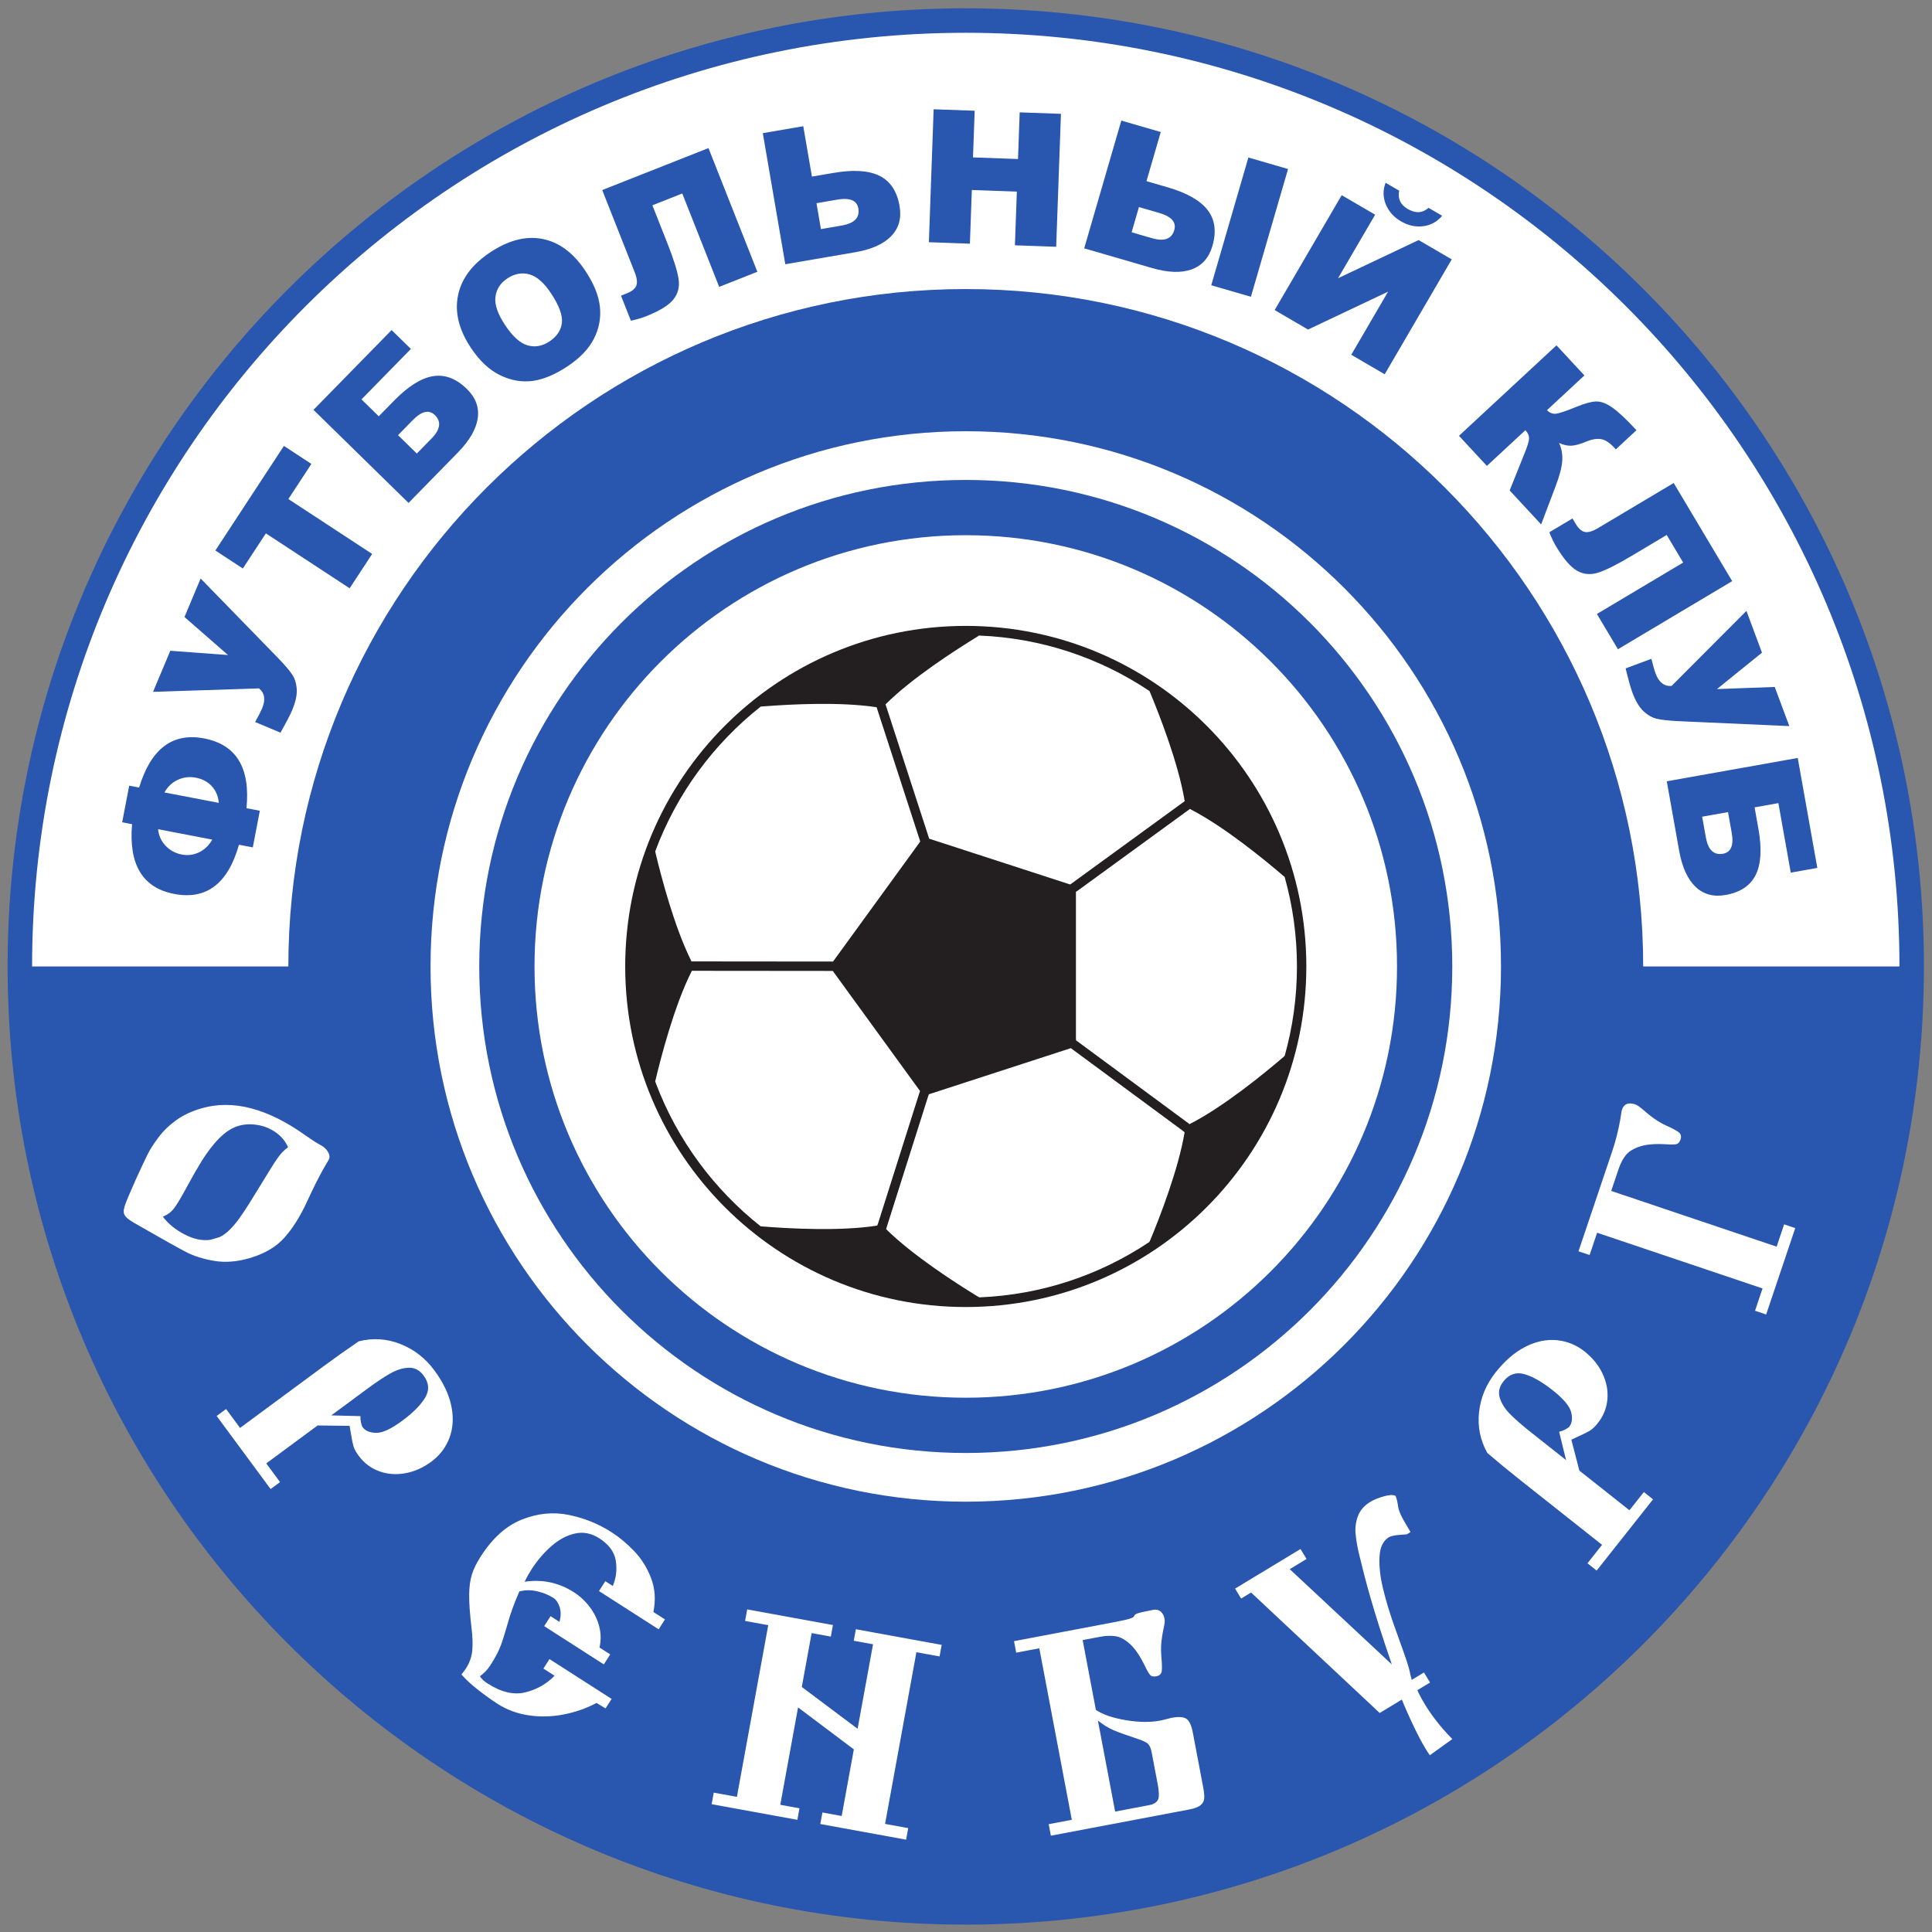
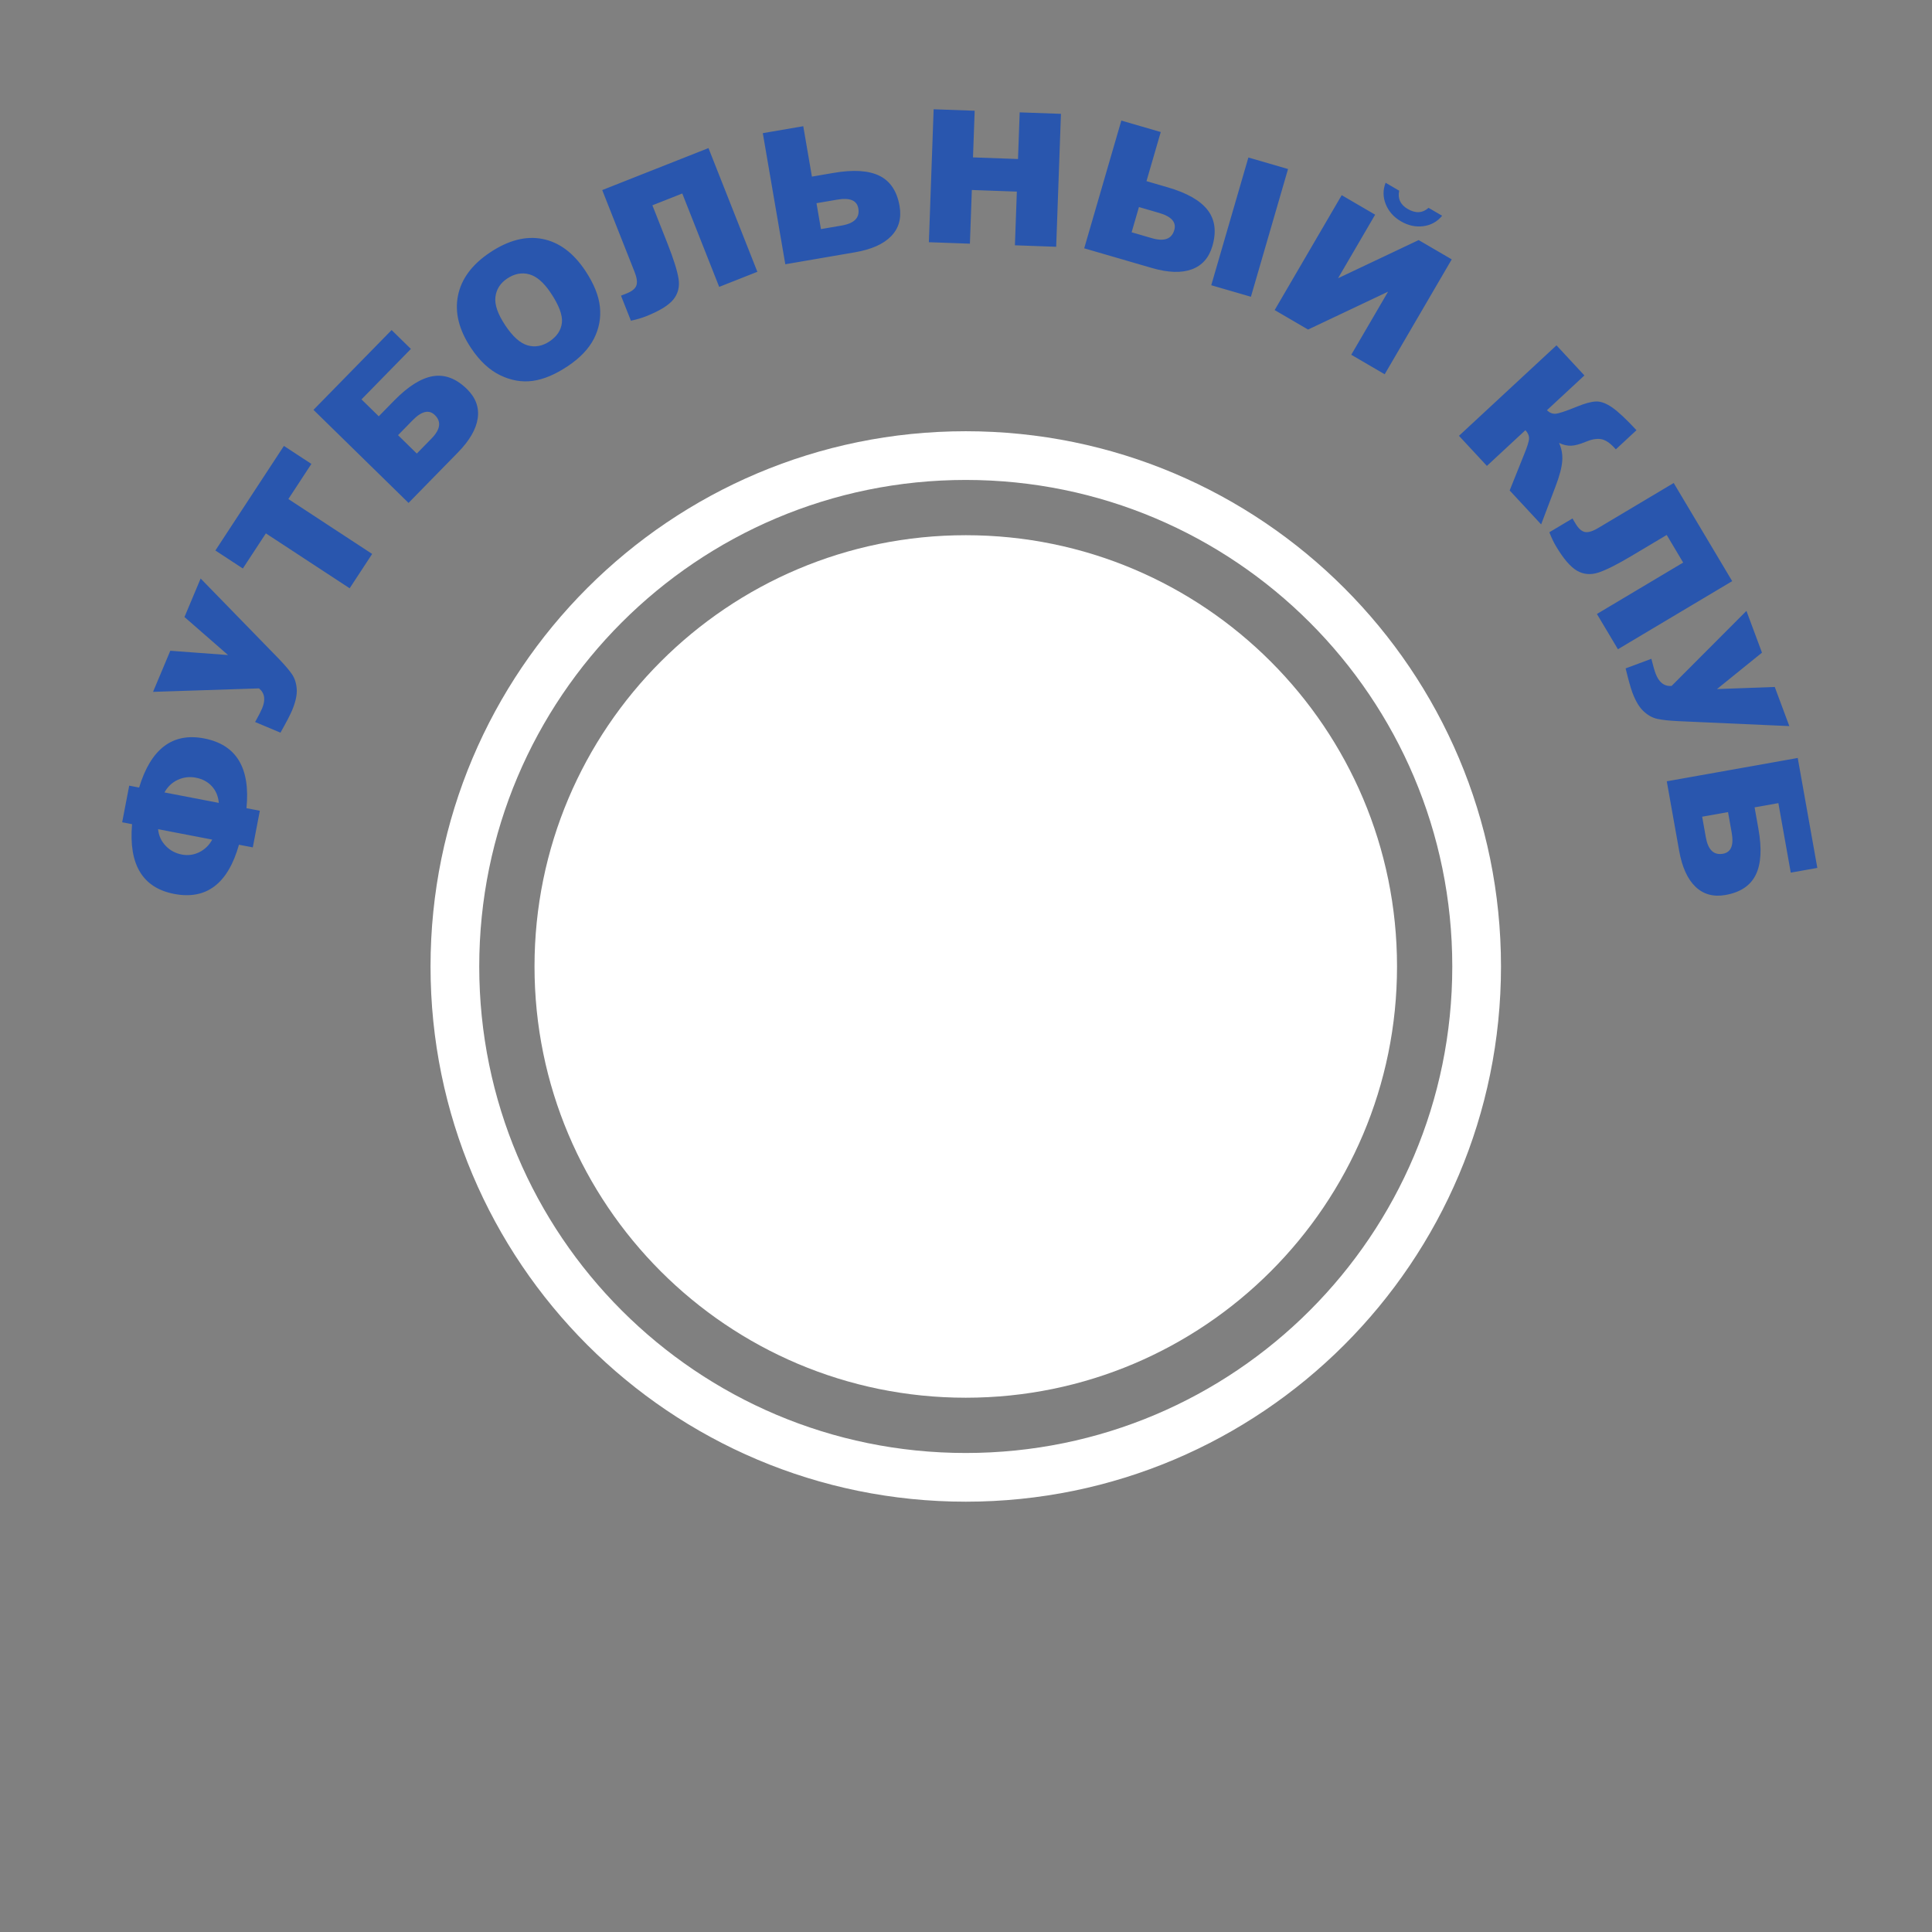
<svg xmlns="http://www.w3.org/2000/svg" height="252" width="252" xml:space="preserve">
  <rect width="100%" height="100%" fill="#808080" stroke="none" />
  <g transform="matrix(1.333 0 0 -1.333 -27.46 414.693)">
    <g transform="translate(14.045 80.785) scale(.342)">
-       <path d="m 569.627,396.911 c 0,-151.405 -122.737,-274.142 -274.141,-274.142 -151.404,0 -274.142,122.736 -274.142,274.142 0,151.403 122.737,274.141 274.142,274.141 151.403,0 274.141,-122.738 274.141,-274.141 z" style="fill:#2956ae;fill-opacity:1;fill-rule:nonzero;stroke:none" />
-       <path d="M113.364 343.01c.144-.493.101-.952-.125-1.376-.226-.422-.747-1.311-1.558-2.662-1.269-2.242-2.834-5.371-4.693-9.393-1.934-4.195-4.087-7.62-6.457-10.272-2.37-2.65-5.681-4.6-9.933-5.841-3.62-1.058-6.989-1.322-10.108-.796-3.121.526-5.767 1.347-7.94 2.464-2.175 1.117-6.372 3.465-12.593 7.035-1.899 1.041-3.217 1.836-3.962 2.381-.742.549-1.201 1.119-1.374 1.713-.16.545-.032 1.396.376 2.555.412 1.157 1.404 3.506 2.979 7.045 1.594 3.478 2.732 5.908 3.421 7.292.688 1.385 1.721 2.996 3.1 4.835 1.377 1.839 3.066 3.48 5.062 4.921 1.995 1.445 4.39 2.573 7.188 3.391 9.021 2.636 19.004.031 29.95-7.813 1.624-1.147 2.913-1.98 3.861-2.501 1.506-.742 2.443-1.734 2.806-2.977m-11.775 2.18c-.792 1.77-1.988 3.2-3.587 4.298-1.6 1.098-3.353 1.796-5.262 2.093-1.909.297-3.69.202-5.35-.282-1.23-.359-2.433-.986-3.607-1.88-1.177-.895-2.353-2.053-3.533-3.473-1.181-1.421-2.342-3.047-3.482-4.884-1.142-1.835-2.443-4.104-3.91-6.806-1.755-3.268-3.046-5.439-3.873-6.517-.826-1.076-1.903-1.883-3.229-2.422 1.521-2.008 3.583-3.693 6.188-5.057 2.605-1.361 5.069-1.883 7.396-1.562l2.642.772c1.002.472 1.979 1.186 2.931 2.139.952.953 1.847 2.016 2.691 3.184.84 1.171 1.735 2.507 2.686 4.011.948 1.504 2.045 3.278 3.292 5.323 1.137 1.849 2.096 3.416 2.884 4.698.788 1.283 1.448 2.307 1.981 3.07.533.765 1.034 1.388 1.504 1.876.468.489 1.015.96 1.637 1.417zM110.047 265.583l-14.699-10.854 3.947-5.347-2.7-1.994-15.441 20.912 2.699 1.994 3.999-5.415 23.896 17.646c3.4 2.511 6.758 4.893 10.074 7.142 4.06 1.014 8.033.753 11.921-.779 3.885-1.533 7.119-4.043 9.698-7.537 2.547-3.449 4.163-6.837 4.851-10.167.688-3.33.511-6.376-.532-9.139-1.043-2.762-2.772-5.038-5.19-6.824-2.356-1.739-4.854-2.843-7.49-3.313-2.637-.469-5.128-.271-7.476.6-2.347.869-4.285 2.339-5.813 4.408-.785 1.063-1.29 1.994-1.513 2.796-.224.807-.474 2.074-.75 3.804-.155.92-.269 1.574-.342 1.963l-9.14.104m3.904 2.883 8.335-.21c-.025-.634.035-1.265.18-1.896.144-.629.302-1.06.473-1.29.75-1.017 2.026-1.551 3.826-1.598 1.8-.047 4.279 1.095 7.437 3.426 3.145 2.322 5.35 4.538 6.611 6.645 1.261 2.104 1.118 4.206-.43 6.303-1.161 1.572-2.594 2.323-4.3 2.254-1.707-.07-3.464-.618-5.268-1.643-1.804-1.024-3.961-2.464-6.469-4.315l-1.578-1.165zM176.694 211.021l2.535-1.626c.442 1.575.46 2.984.06 4.225-.403 1.241-.995 2.113-1.776 2.614-1.42.909-3.015 1.554-4.789 1.934-1.775.381-3.429.353-4.968-.08-1.47-3.375-2.547-6.318-3.232-8.838-.812-2.86-1.505-5.074-2.084-6.641-.58-1.567-1.57-3.445-2.972-5.631-.785-1.226-1.782-2.275-2.987-3.152.425-.716 1.156-1.403 2.19-2.066 3.906-2.504 7.507-3.349 10.802-2.53 3.295.818 6.083 2.403 8.366 4.752l-3.196 2.049 1.739 2.713 17.775-11.396-1.739-2.711-2.579 1.558c-2.883-1.539-6.015-2.64-9.396-3.296-3.381-.656-6.71-.743-9.99-.254-3.28.489-6.242 1.577-8.883 3.271-1.821 1.168-3.719 2.528-5.698 4.083-1.979 1.554-3.538 3.005-4.677 4.353.614.764 1.039 1.328 1.274 1.695 1.046 1.632 1.652 3.356 1.82 5.175.167 1.82.092 3.988-.224 6.507-.461 3.913-.684 7.038-.664 9.373.019 2.334.282 4.296.79 5.882.504 1.585 1.339 3.283 2.499 5.091 3.393 5.292 7.331 8.828 11.815 10.603 4.484 1.774 8.94 2.214 13.364 1.318 4.424-.895 8.505-2.54 12.239-4.933 2.275-1.459 4.444-3.266 6.504-5.419 2.059-2.152 3.667-4.718 4.819-7.699 1.153-2.981 1.381-6.227.686-9.732l3.309-2.12-1.811-2.825-17.065 10.939 1.811 2.826 2.134-1.367c.96 2.252 1.248 4.643.864 7.178-.384 2.534-1.959 4.686-4.728 6.462-2.264 1.45-4.591 1.901-6.979 1.356-2.389-.548-4.654-1.769-6.794-3.662-2.14-1.891-4.005-4.081-5.6-6.567-.762-1.188-1.427-2.374-1.997-3.559 5.105.753 9.806-.247 14.1-3.001 1.725-1.106 3.232-2.506 4.521-4.198 1.287-1.693 2.194-3.543 2.72-5.549.525-2.006.555-4.031.088-6.075l3.07-1.968-1.83-2.854-17.065 10.942 1.83 2.854zM263.461 172.912l-15.958 12.008-5.087-27.864 5.491-1.003-.603-3.301-24.527 4.478.603 3.302 6.622-1.208 8.97 49.127-6.623 1.208.603 3.303 24.527-4.478-.603-3.302-5.491 1.001-2.815-15.42 15.966-11.96 4.414 24.175-5.512 1.006.603 3.302 24.547-4.481-.603-3.302-6.622 1.209-8.968-49.128 6.622-1.209-.603-3.301-24.547 4.479.603 3.303 5.512-1.006zM309.292 203.871l28.419 5.384c2.527.479 4.149.846 4.864 1.102.717.256 1.086.506 1.108.744.021.239.316.469.885.691.568.223 2.098.571 4.587 1.042.829.156 1.525-.006 2.095-.485.567-.479.939-1.183 1.115-2.111.061-.321.062-.711.008-1.169-.054-.46-.162-1.046-.323-1.764-.161-.719-.278-1.338-.354-1.858-.351-2.039-.434-4.032-.253-5.982.176-1.913.213-3.287.118-4.122-.097-.836-.628-1.345-1.596-1.528-.803-.151-1.391-.01-1.769.43-.377.437-.847 1.246-1.404 2.431-1.406 2.896-2.829 5.007-4.27 6.323-1.441 1.315-2.828 2.075-4.158 2.28-1.329.205-2.809.154-4.436-.156l-1.996-.376-3.004-.571 3.787-19.993c2.06-1.342 4.934-2.317 8.62-2.927 3.686-.614 6.944-.65 9.771-.114.516.098 1.591.36 3.222.792 1.913.362 3.309.292 4.186-.213.877-.504 1.522-1.838 1.933-3.998l2.934-15.492c.27-1.424.38-2.521.332-3.295-.049-.774-.391-1.432-1.026-1.976-.636-.543-1.73-.96-3.285-1.254l-39.565-7.495-.626 3.298 6.614 1.252-9.295 49.067-6.614-1.252-.623 3.297m28.932-48.763 9.698 1.838c1.311.247 2.159.756 2.537 1.525.38.771.362 2.26-.057 4.464l-1.705 9.003c-.226 1.193-.567 2.029-1.024 2.507-.459.477-1.551.993-3.28 1.555-3.054 1.005-5.279 1.811-6.681 2.418-1.4.609-2.875 1.518-4.422 2.729l4.934-26.039zM420.253 187.157l-6.336-3.835-36.795 34.462-2.854-1.727-1.726 2.852 18.718 11.327 1.726-2.853-4.806-2.908 29.209-27.261c-5.643 16.407-7.546 24.039-9.441 31.825-.492 2.14-.808 4.045-.947 5.712-.142 1.664.092 3.313.704 4.949.611 1.635 1.807 2.99 3.585 4.066.938.568 2.186 1.075 3.74 1.524 1.553.448 2.697.503 3.43.162.274-.683.482-1.502.63-2.459.093-.898.35-1.82.769-2.769.418-.947 1.379-2.659 2.879-5.139l-1.053-.636c-.354-.032-.597-.053-.726-.07-.13-.018-.435-.038-.911-.065-1.721-.099-2.879-.33-3.479-.693-1.666-1.007-2.568-2.874-2.707-5.596-.138-2.725.197-5.768 1.011-9.128.812-3.363 1.848-6.822 3.113-10.38 1.263-3.559 2.27-6.377 3.017-8.454 1.885-5.393 1.34-4.836 2.098-7.265l3.483 2.109 1.737-2.872-3.618-2.189c0 0 2.611-6.537 9.995-13.988l-6.444-4.631c-3.624 5.102-8.001 15.927-8.001 15.927zM471.045 252.664l14.328-11.339 4.124 5.209 2.631-2.082-16.133-20.383-2.631 2.083 4.177 5.278-23.292 18.436c-3.314 2.624-6.493 5.24-9.533 7.851-2.042 3.651-2.832 7.555-2.372 11.708.46 4.151 2.036 7.93 4.73 11.336 2.662 3.362 5.509 5.809 8.542 7.347 3.032 1.536 6.02 2.162 8.958 1.881 2.938-.282 5.589-1.354 7.946-3.22 2.295-1.817 4.016-3.94 5.161-6.36 1.143-2.422 1.604-4.878 1.38-7.371-.224-2.493-1.133-4.747-2.73-6.766-.819-1.036-1.587-1.767-2.303-2.192-.718-.428-1.876-1.001-3.473-1.723-.848-.39-1.45-.671-1.806-.844l2.295-8.849m-3.806 3.014-1.981 8.098c.618.144 1.212.366 1.782.671.569.305.943.569 1.122.795.783.991.965 2.361.538 4.112-.426 1.748-2.178 3.842-5.255 6.276-3.066 2.429-5.782 3.973-8.146 4.639-2.362.666-4.354-.023-5.969-2.066-1.214-1.534-1.562-3.113-1.048-4.741.513-1.629 1.503-3.18 2.964-4.652 1.462-1.473 3.417-3.177 5.861-5.112l1.538-1.217zM470.798 315.422l9.719 28.849c.861 2.561 1.587 5.39 2.171 8.489.122.653.221 1.273.291 1.858.075.588.155 1.019.25 1.296.567 1.686 1.849 2.192 3.841 1.521.475-.159 1.172-.634 2.092-1.422.921-.787 1.52-1.293 1.792-1.509 1.603-1.303 3.213-2.324 4.836-3.063 1.688-.763 2.886-1.396 3.596-1.9.713-.503.912-1.22.598-2.153-.262-.772-.673-1.216-1.241-1.33-.564-.115-1.501-.126-2.807-.031-3.186.2-5.716-.009-7.585-.627-1.87-.618-3.218-1.453-4.045-2.505-.829-1.053-1.509-2.368-2.04-3.949l-.645-1.905-1.465-4.353 47.327-15.942 2.148 6.378 3.18-1.071-8.325-24.717-3.181 1.071 2.148 6.379-47.327 15.944-2.148-6.379-3.18 1.071zM489.303 396.911c0 107.042-86.776 193.817-193.817 193.817-107.042 0-193.817-86.775-193.817-193.817H28.349c0 147.534 119.602 267.136 267.136 267.136 147.534 0 267.137-119.602 267.137-267.136z" style="fill:#fff;fill-opacity:1;fill-rule:nonzero;stroke:none" />
      <path d="M58.968 448.097c3.372 11.108 9.574 15.794 18.602 14.059 9.217-1.772 13.255-8.426 12.115-19.964l3.823-.735-2.015-10.48-3.955.76c-3.15-11.151-9.329-15.841-18.536-14.071-9.038 1.738-13.054 8.388-12.049 19.951l-2.834.545 2.015 10.48 2.834-.545m20.924-14.891-15.491 2.979c.165-1.812.875-3.384 2.129-4.718 1.255-1.334 2.811-2.179 4.667-2.535 1.739-.335 3.399-.112 4.979.668 1.581.779 2.819 1.981 3.716 3.606m1.883 10.506c-.178 1.919-.846 3.51-2.004 4.772-1.159 1.262-2.682 2.075-4.57 2.438-1.802.346-3.52.143-5.154-.608-1.633-.752-2.909-1.956-3.828-3.612zM62.954 475.48l4.938 11.758 16.522-1.225-12.467 10.879 4.627 11.016 22.308-22.907c1.785-1.855 3.067-3.359 3.846-4.512.779-1.152 1.226-2.562 1.339-4.231.112-1.67-.336-3.707-1.347-6.112-.535-1.274-1.639-3.388-3.311-6.34l-7.248 3.044c.977 1.744 1.64 3.039 1.995 3.882 1.05 2.499.754 4.412-.889 5.74zM80.79 515.925l19.61 29.923 7.86-5.15-6.586-10.05 23.972-15.71-6.438-9.825-23.972 15.71-6.586-10.049zM127.533 554.32l4.383 4.477c4.021 4.107 7.731 6.44 11.131 7.002 3.399.56 6.636-.664 9.707-3.67 2.514-2.462 3.544-5.256 3.093-8.38-.453-3.126-2.346-6.392-5.684-9.8l-14.109-14.412-27.195 26.625 22.353 22.83 5.516-5.4-14.134-14.436 4.94-4.837m10.888-10.66 4.186 4.276c2.562 2.617 2.889 4.859.981 6.729-1.673 1.637-3.79 1.148-6.353-1.469l-4.187-4.276zM153.937 573.854c-3.452 5.175-4.7 10.165-3.739 14.971.958 4.805 4.01 8.924 9.154 12.355 5.273 3.519 10.283 4.812 15.025 3.883 4.742-.929 8.816-3.943 12.22-9.046 2.472-3.705 3.875-7.159 4.21-10.361.335-3.203-.236-6.249-1.712-9.14-1.476-2.891-3.972-5.508-7.488-7.854-3.574-2.384-6.912-3.789-10.013-4.211-3.101-.423-6.201.111-9.302 1.606-3.1 1.494-5.885 4.093-8.355 7.797m9.809 6.463c2.134-3.2 4.265-5.103 6.391-5.705 2.125-.604 4.214-.22 6.266 1.148 2.109 1.408 3.287 3.181 3.53 5.322.242 2.141-.819 4.985-3.186 8.533-1.991 2.984-4.05 4.762-6.175 5.334-2.125.571-4.222.168-6.288-1.21-1.98-1.321-3.103-3.082-3.37-5.28-.267-2.2.677-4.913 2.832-8.142zM235.859 595.666l-10.924-4.317-10.559 26.717-8.553-3.379 4.303-10.887c1.768-4.474 2.829-7.855 3.186-10.142.354-2.289-.146-4.269-1.504-5.94-1.359-1.672-3.983-3.277-7.877-4.815-1.192-.472-2.61-.883-4.256-1.236l-2.833 7.167 1.637.647c1.475.583 2.39 1.322 2.743 2.214.352.893.185 2.208-.501 3.946l-9.25 23.405 30.4 12.015zM251.467 622.897l6.192 1.063c5.682.976 10.068.695 13.16-.84 3.091-1.536 5.001-4.422 5.729-8.659.595-3.468-.208-6.336-2.41-8.604-2.203-2.27-5.659-3.808-10.368-4.616l-19.916-3.42-6.44 37.51 11.577 1.988 2.477-14.422m2.578-15.017 5.933 1.019c3.63.624 5.221 2.251 4.769 4.884-.396 2.307-2.411 3.149-6.041 2.526l-5.933-1.019zM286.294 642.167l11.74-.422-.48-13.349 12.878-.462.48 13.349 11.806-.424-1.365-38.035-11.807.424.552 15.361-12.878.462-.552-15.361-11.739.421zM347.19 621.601l6.033-1.754c5.535-1.609 9.358-3.78 11.466-6.514 2.106-2.733 2.562-6.165 1.362-10.292-.983-3.379-2.96-5.607-5.933-6.683-2.973-1.077-6.754-.947-11.342.386l-19.404 5.64 10.621 36.547 11.279-3.278-4.083-14.052m-4.252-14.631 5.778-1.68c3.537-1.028 5.68-.261 6.426 2.305.653 2.247-.791 3.886-4.327 4.914l-5.779 1.68-2.098-7.219m33.409 21.396 11.345-3.298-10.622-36.546-11.346 3.297zM434.527 599.219l-19.181-32.873-9.565 5.582 10.531 18.05-22.891-10.839-9.556 5.576 19.18 32.872 9.566-5.581-10.611-18.186 23.062 10.92 9.464-5.522m-2.743 12.481c-1.416-1.707-3.215-2.702-5.396-2.986-2.183-.284-4.312.18-6.391 1.392-2.064 1.205-3.511 2.832-4.34 4.883-.828 2.051-.845 4.101-.049 6.149l3.884-2.267c-.475-2.262.341-4.007 2.444-5.234 2.253-1.315 4.241-1.206 5.963.329l3.884-2.266zM460.106 523.393l-9.005 9.708 4.024 10.041c.987 2.371 1.493 3.973 1.518 4.805.025.833-.319 1.634-1.033 2.404l-11.024-10.225-7.988 8.612 27.903 25.883 7.988-8.613-10.727-9.951c.729-.711 1.536-1.047 2.419-1.007.884.042 2.909.707 6.079 1.999 2.337.966 4.189 1.47 5.556 1.512 1.365.042 2.9-.525 4.605-1.703 1.704-1.176 4.025-3.347 6.963-6.513l-5.905-5.478-.406.437c-1.363 1.47-2.653 2.302-3.869 2.492-1.217.192-2.66-.063-4.332-.765-1.673-.703-3.061-1.077-4.163-1.121-1.104-.045-2.263.218-3.476.79.745-1.618 1.048-3.351.909-5.198-.138-1.848-.778-4.267-1.92-7.258zM482.077 487.674l-6.014 10.09 24.679 14.708-4.708 7.899-10.057-5.993c-4.132-2.463-7.299-4.053-9.5-4.771-2.202-.717-4.236-.541-6.104.532-1.868 1.072-3.872 3.406-6.015 7.002-.657 1.101-1.291 2.435-1.902 4.003l6.618 3.946.902-1.512c.812-1.363 1.688-2.147 2.624-2.352.939-.205 2.209.17 3.815 1.127l21.618 12.885 16.736-28.081zM518.845 498.646l4.448-11.952-12.88-10.419 16.535.605 4.169-11.197-31.943 1.423c-2.57.131-4.535.35-5.892.656-1.356.306-2.647 1.028-3.873 2.167-1.225 1.14-2.293 2.931-3.204 5.377-.481 1.295-1.123 3.591-1.927 6.887l7.367 2.743c.482-1.939.883-3.337 1.203-4.195.946-2.54 2.472-3.732 4.578-3.575zM521.177 442.434l1.099-6.168c1.01-5.658.754-10.035-.764-13.128-1.518-3.094-4.394-5.018-8.625-5.771-3.464-.618-6.337.165-8.617 2.349-2.282 2.184-3.841 5.623-4.678 10.318l-3.539 19.855 37.47 6.676 5.604-31.456-7.599-1.354-3.545 19.891-6.807-1.212m-15-2.673 1.05-5.891c.643-3.606 2.277-5.175 4.907-4.707 2.305.411 3.136 2.42 2.494 6.025l-1.05 5.891z" style="fill:#2956ae;fill-opacity:1;fill-rule:nonzero;stroke:none" />
      <path d="m 448.62,396.911 c 0,-84.575 -68.561,-153.135 -153.135,-153.135 -84.574,0 -153.136,68.56 -153.136,153.135 0,84.574 68.562,153.135 153.136,153.135 84.574,0 153.135,-68.562 153.135,-153.135 M 295.485,536.111 c -76.877,0 -139.2,-62.322 -139.2,-139.2 0,-76.879 62.323,-139.2 139.2,-139.2 76.879,0 139.199,62.321 139.199,139.2 0,76.877 -62.32,139.2 -139.199,139.2 z" style="fill:#fff;fill-opacity:1;fill-rule:nonzero;stroke:none" />
      <path d="m 418.873,396.911 c 0,-68.145 -55.243,-123.389 -123.388,-123.389 -68.146,0 -123.388,55.244 -123.388,123.389 0,68.145 55.242,123.388 123.388,123.388 68.145,0 123.388,-55.243 123.388,-123.388 z" style="fill:#fff;fill-opacity:1;fill-rule:nonzero;stroke:none" />
-       <path d="m 392.926,396.911 c 0,-53.815 -43.626,-97.44 -97.44,-97.44 -53.814,0 -97.44,43.625 -97.44,97.44 0,53.814 43.625,97.44 97.44,97.44 53.814,0 97.44,-43.625 97.44,-97.44 z" style="fill:#231f20;fill-opacity:1;fill-rule:nonzero;stroke:none" />
-       <path d="M206.635 429.851c6.112 16.434 16.661 30.728 30.181 41.418l1.144.085c7.401.57 21.743 1.329 32.038-.282l.072-.282 12.378-38.099-.195-.324-24.734-34.04-.273-.008-40.274.038-.08.247c-4.779 9.601-8.505 23.815-10.15 30.712l-.107.535zM348.261 475.224c2.715-6.538 7.986-20.062 9.785-30.582l.065-.444-32.435-23.61-.328-.22-40 12.996-.323.088-12.438 38.28-.05.18c7.578 7.539 20.048 15.56 26.215 19.334l.514.345c17.984-.709 34.697-6.455 48.762-15.862l.233-.506zM360.127 441.706c9.521-4.979 20.881-14.291 26.237-18.881l.354-.281c2.294-8.156 3.521-16.754 3.521-25.632 0-8.853-1.219-17.426-3.501-25.56l-.358-.342c-5.469-4.687-17.23-14.324-26.883-19.215l-.177.158-32.274 23.815-.044.592.001 41.929.25.124 32.377 23.57.497-.278zM284.725 359.772l-11.914-37.615-.104-.418c7.583-7.477 19.885-15.393 26.016-19.146l.631-.358c17.933.724 34.599 6.454 48.632 15.828l.225.415c2.726 6.55 8.125 20.372 9.886 30.997l-.375.32-32.187 23.752-.445-.158-40.159-13.049zM282.216 360.742l-11.876-37.494-.203-.476c-10.577-1.684-25.51-.833-32.753-.259l-.584.053c-13.387 10.589-23.859 24.712-29.993 40.946l-.18.509c1.592 6.737 5.421 21.561 10.364 31.395l.116.256 39.916-.037.431-.026 24.961-34.353-.198-.514z" style="fill:#fff;fill-opacity:1;fill-rule:nonzero;stroke:none" />
    </g>
  </g>
</svg>